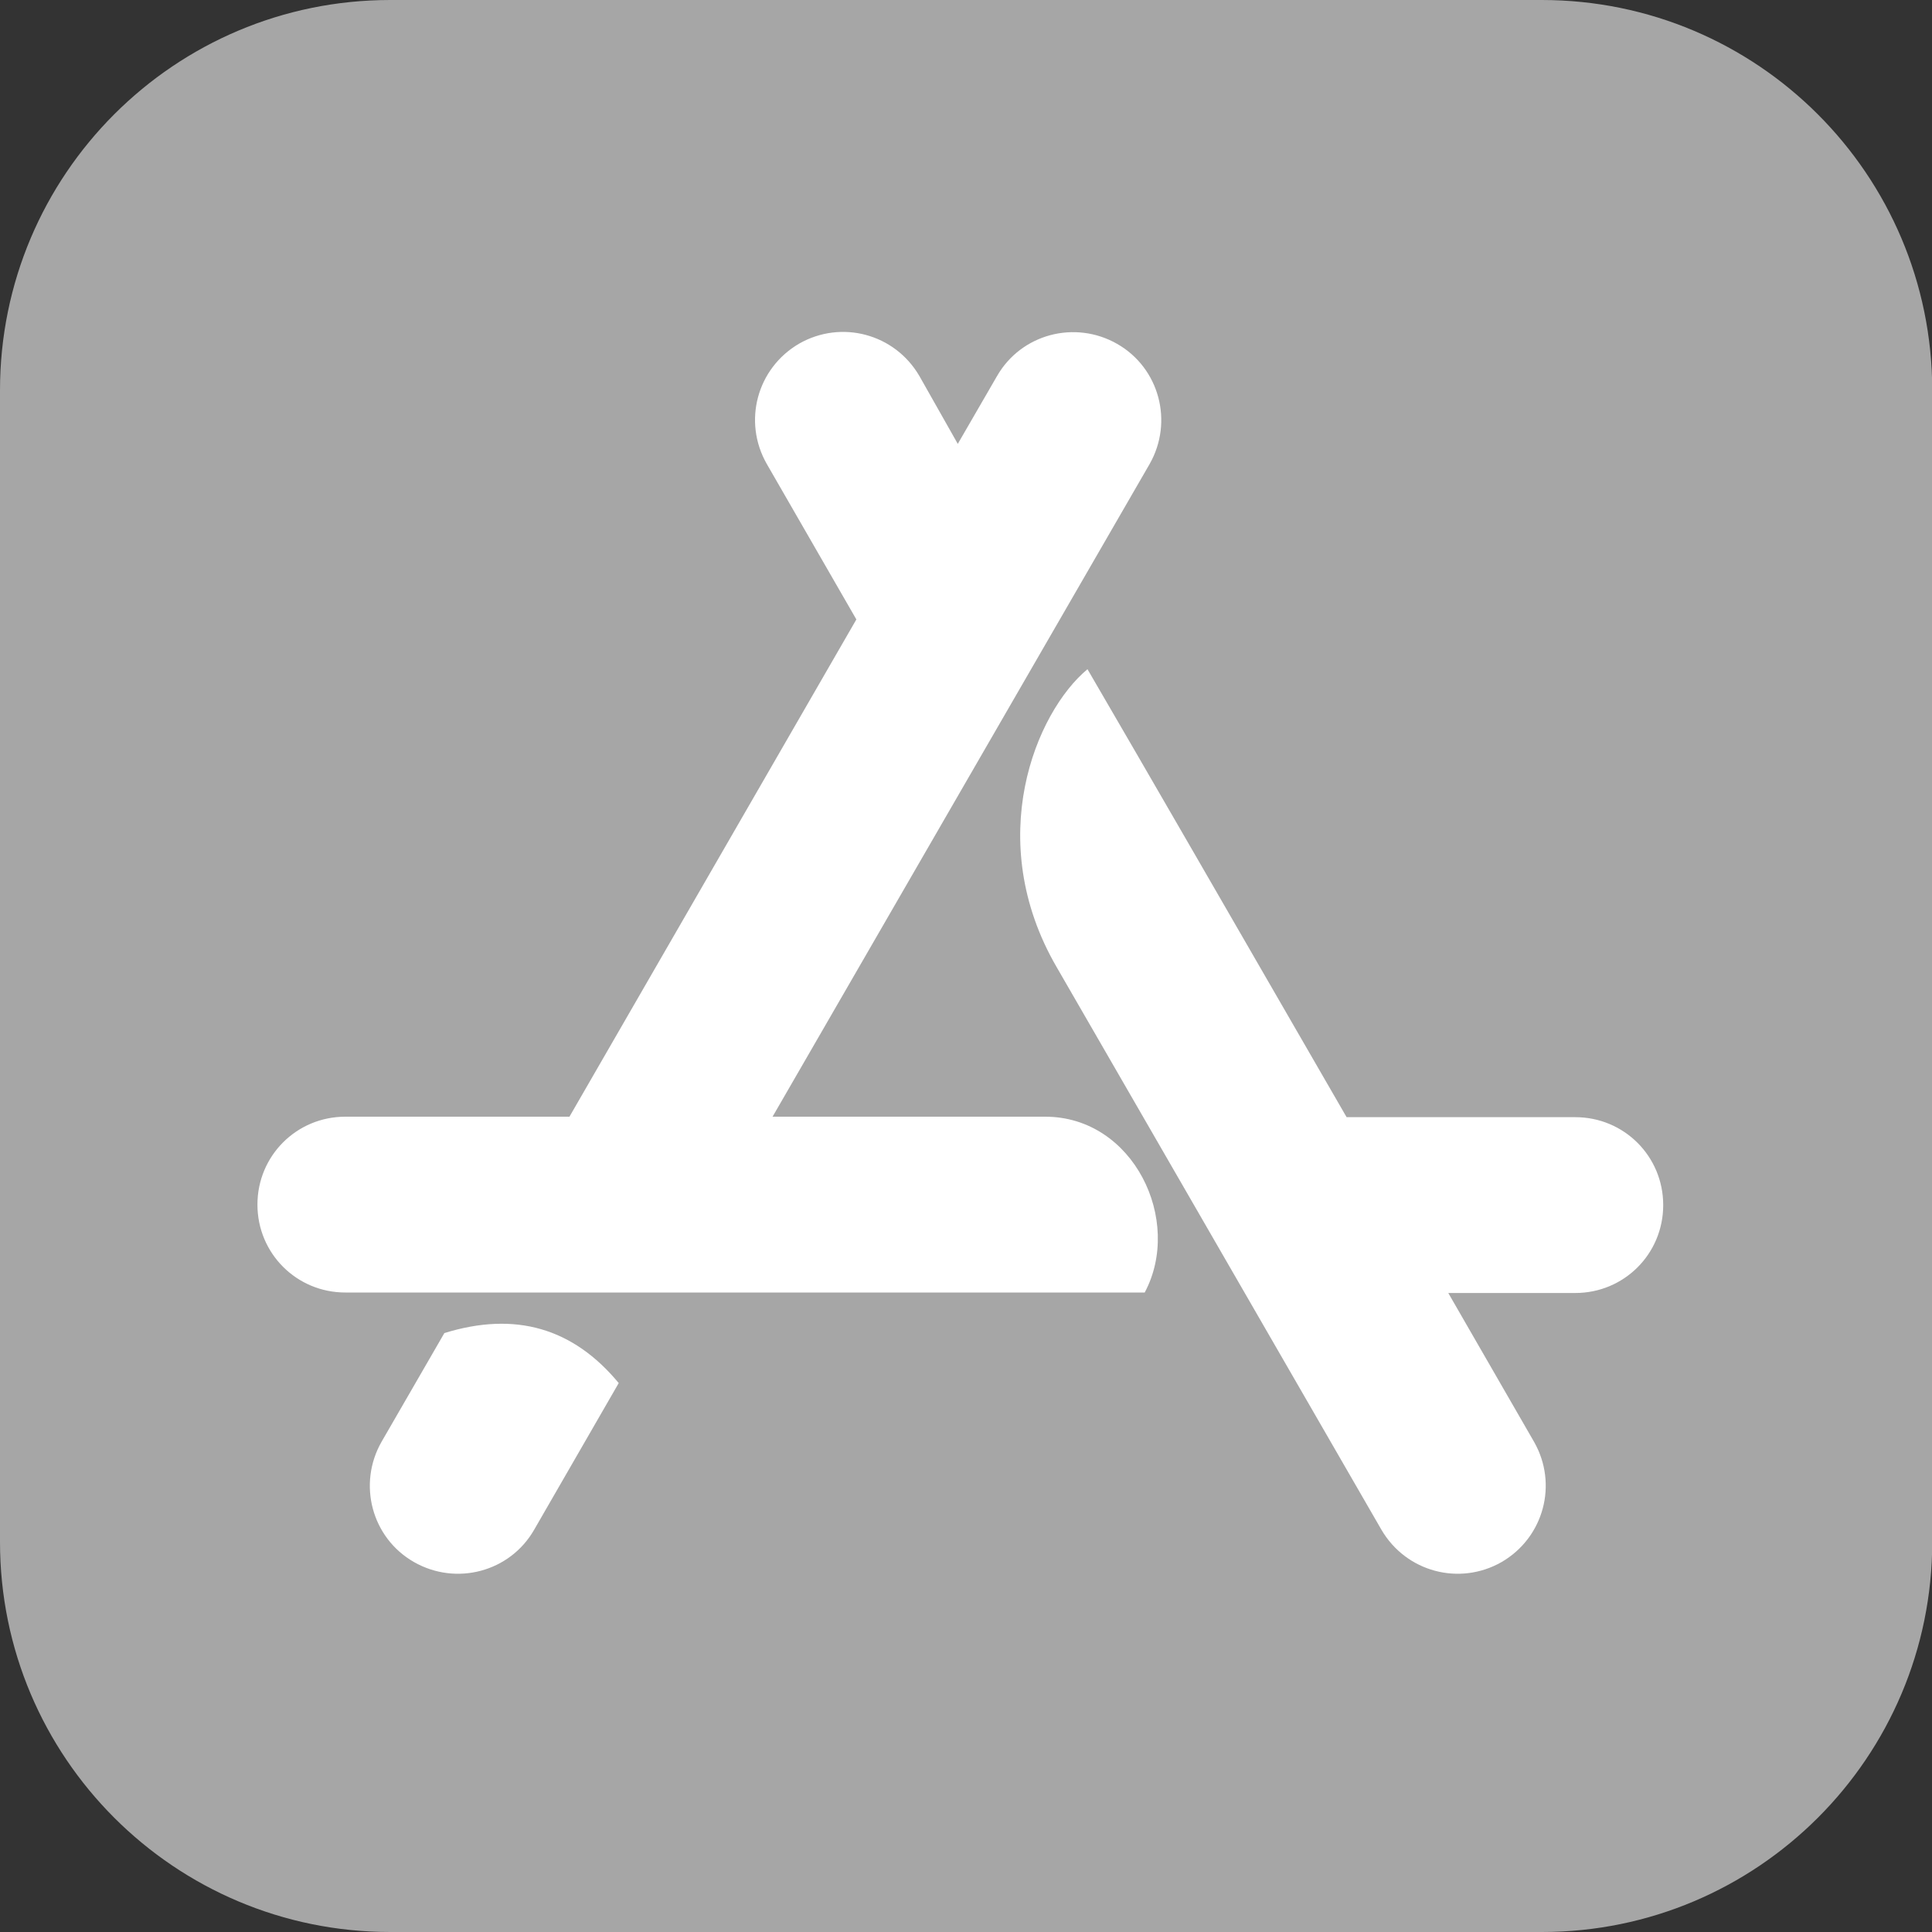
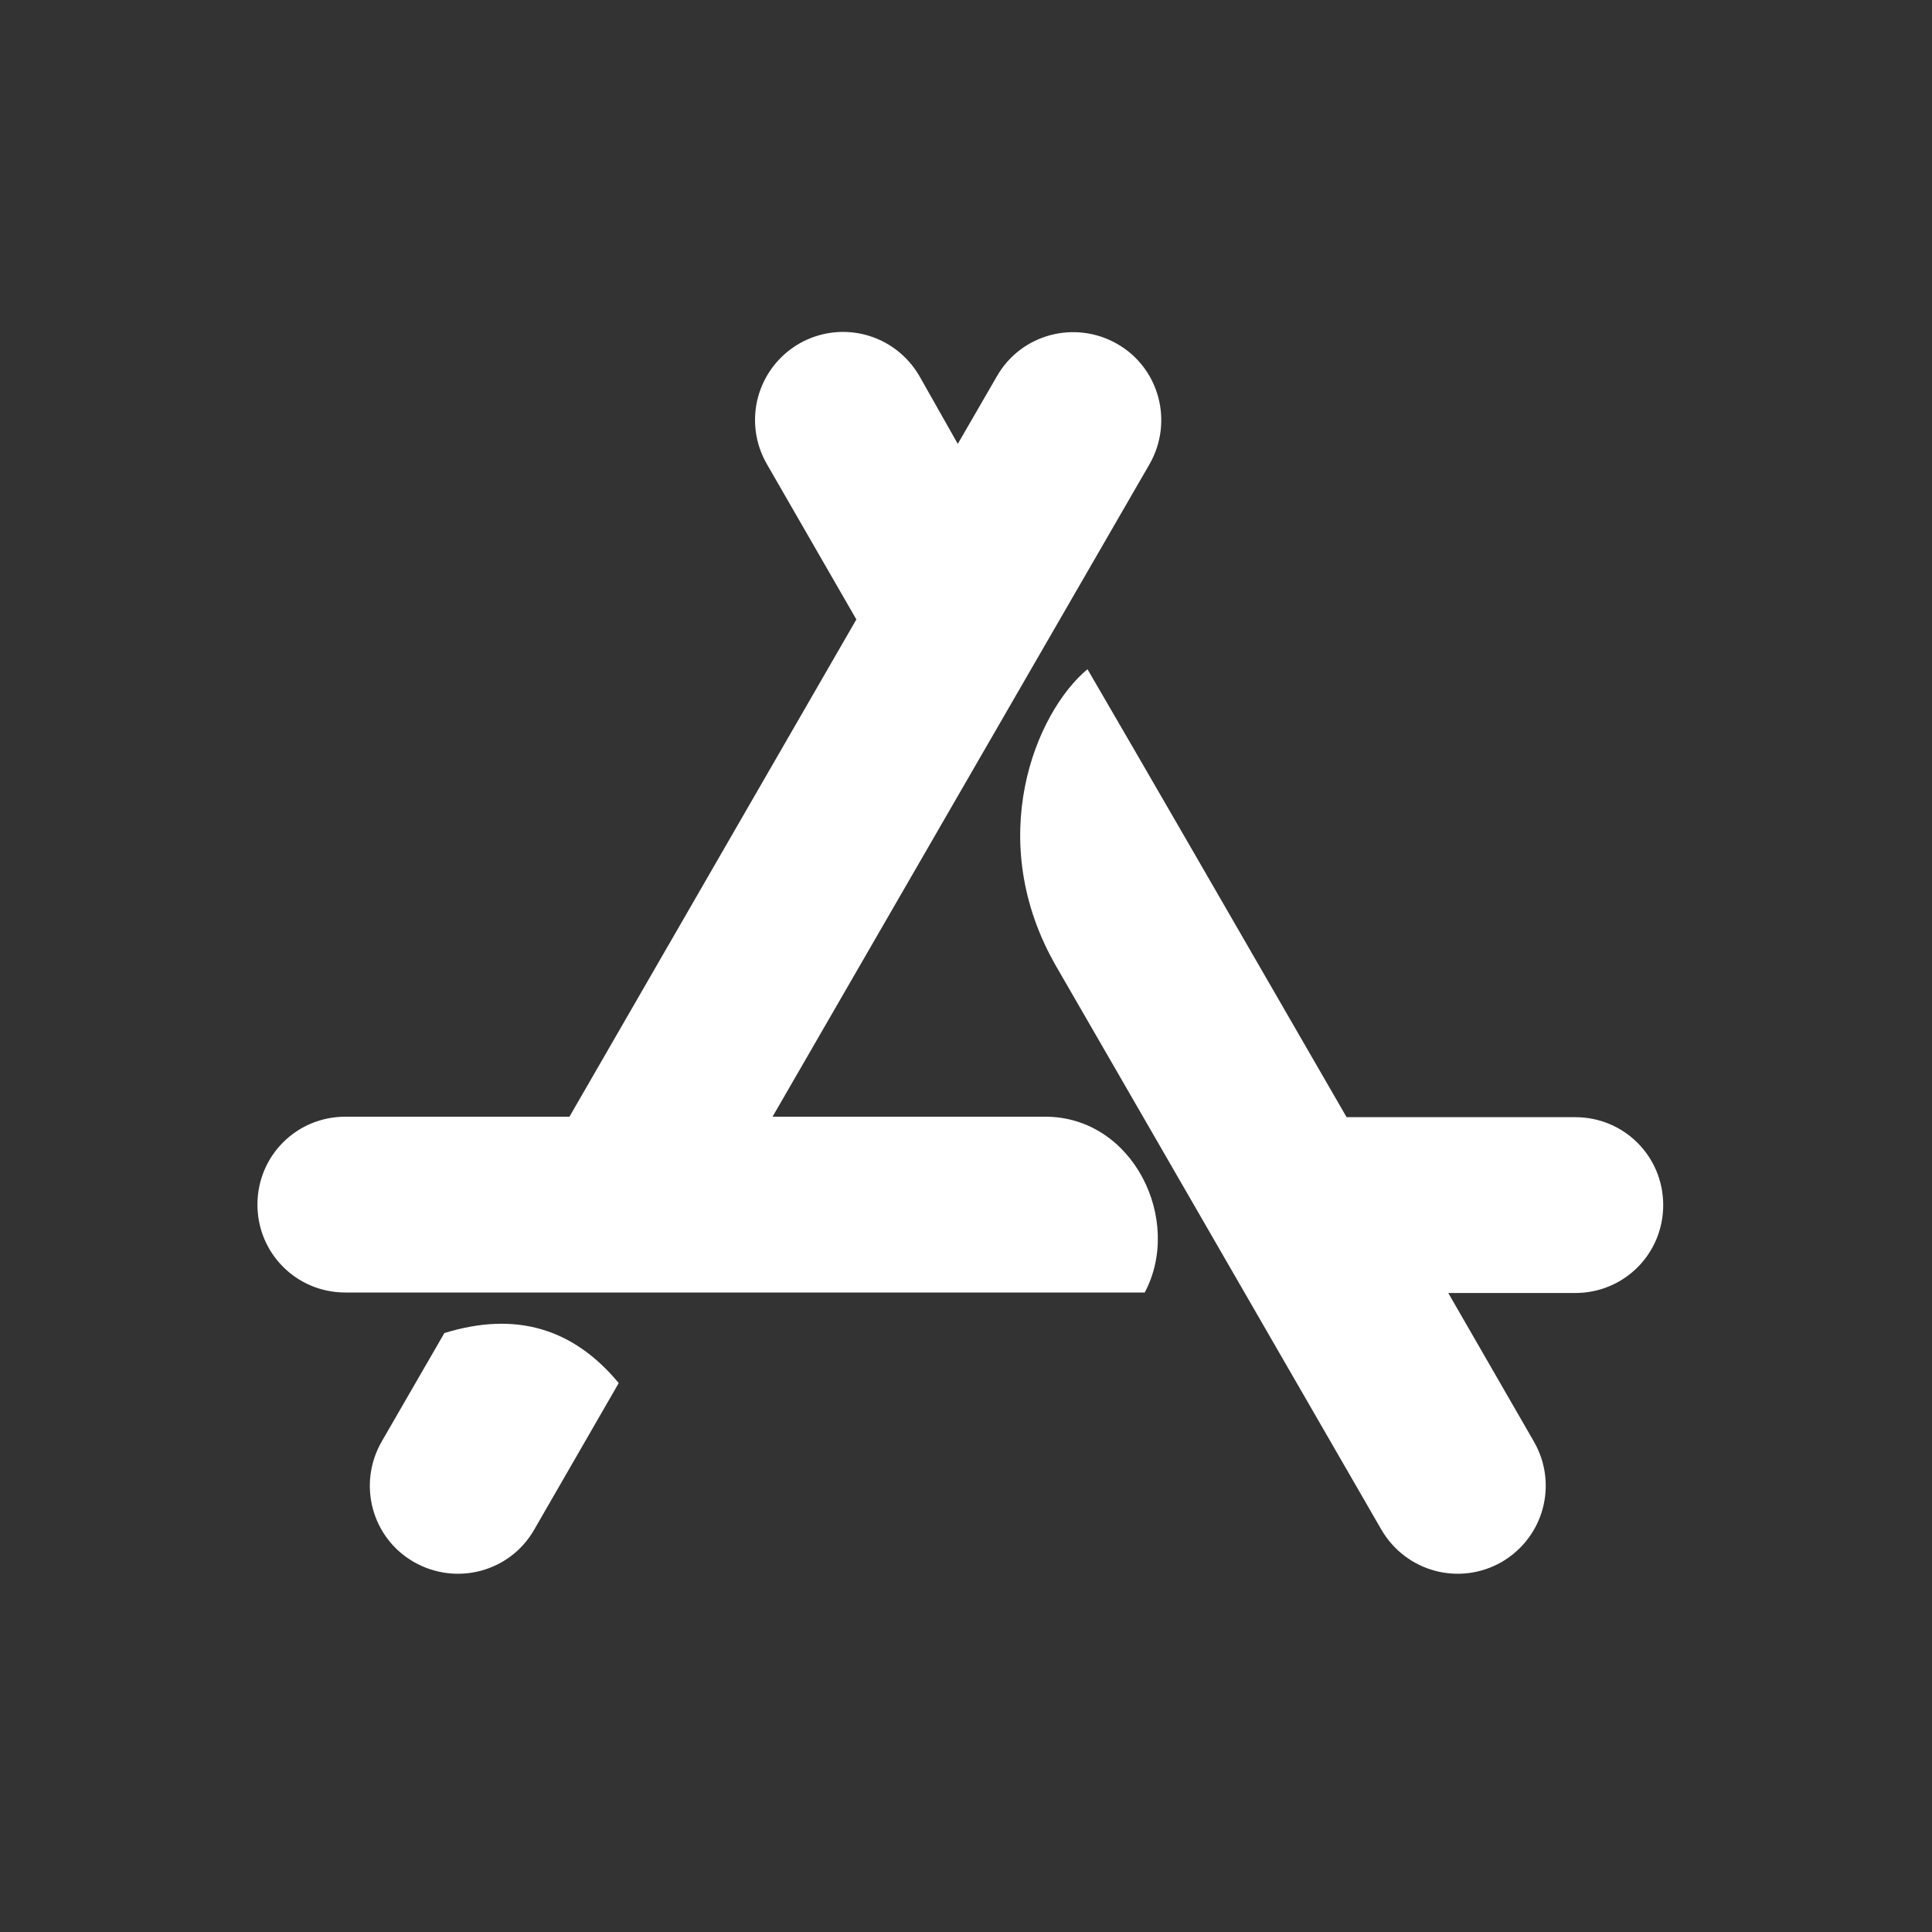
<svg xmlns="http://www.w3.org/2000/svg" width="500" zoomAndPan="magnify" viewBox="0 0 375 375" height="500" preserveAspectRatio="xMidYMid meet" version="1.0">
  <rect x="0" y="0" width="375" height="375" fill="#333333" stroke="none" />
  <defs>
    <clipPath id="3b0e0e2134">
-       <path d="M 299.25 0 L 75.75 0 C 33.891 0 0 33.891 0 75.75 L 0 299.297 C 0 341.109 33.891 375 75.75 375 L 299.297 375 C 341.109 375 375.047 341.109 375.047 299.25 L 375.047 75.75 C 375 33.891 341.109 0 299.25 0 Z M 299.25 0 " clip-rule="nonzero" />
+       <path d="M 299.25 0 L 75.75 0 C 33.891 0 0 33.891 0 75.75 L 0 299.297 C 0 341.109 33.891 375 75.75 375 L 299.297 375 C 341.109 375 375.047 341.109 375.047 299.25 L 375.047 75.75 C 375 33.891 341.109 0 299.25 0 Z " clip-rule="nonzero" />
    </clipPath>
  </defs>
  <g clip-path="url(#3b0e0e2134)">
-     <rect x="-37.5" width="450" fill="#a6a6a6" y="-37.5" height="450" fill-opacity="1" />
-   </g>
+     </g>
  <path fill="#ffffff" d="M 185.906 86.156 L 193.5 73.031 C 198.188 64.828 208.641 62.062 216.844 66.75 C 225.047 71.438 227.812 81.891 223.125 90.094 L 149.953 216.75 L 202.875 216.75 C 220.031 216.75 229.641 236.906 222.188 250.875 L 67.031 250.875 C 57.562 250.875 49.969 243.281 49.969 233.812 C 49.969 224.344 57.562 216.75 67.031 216.75 L 110.531 216.75 L 166.219 120.234 L 148.828 90.047 C 144.141 81.844 146.906 71.484 155.109 66.703 C 163.312 62.016 173.672 64.781 178.453 72.984 Z M 120.094 268.453 L 103.688 296.906 C 99 305.109 88.547 307.875 80.344 303.188 C 72.141 298.5 69.375 288.047 74.062 279.844 L 86.25 258.75 C 100.031 254.484 111.234 257.766 120.094 268.453 Z M 261.375 216.844 L 305.766 216.844 C 315.234 216.844 322.828 224.438 322.828 233.906 C 322.828 243.375 315.234 250.969 305.766 250.969 L 281.109 250.969 L 297.75 279.844 C 302.438 288.047 299.672 298.406 291.469 303.188 C 283.266 307.875 272.906 305.109 268.125 296.906 C 240.094 248.297 219.047 211.922 205.078 187.688 C 190.781 163.031 201 138.281 211.078 129.891 C 222.281 149.109 239.016 178.125 261.375 216.844 Z M 261.375 216.844 " fill-opacity="1" fill-rule="nonzero" />
</svg>